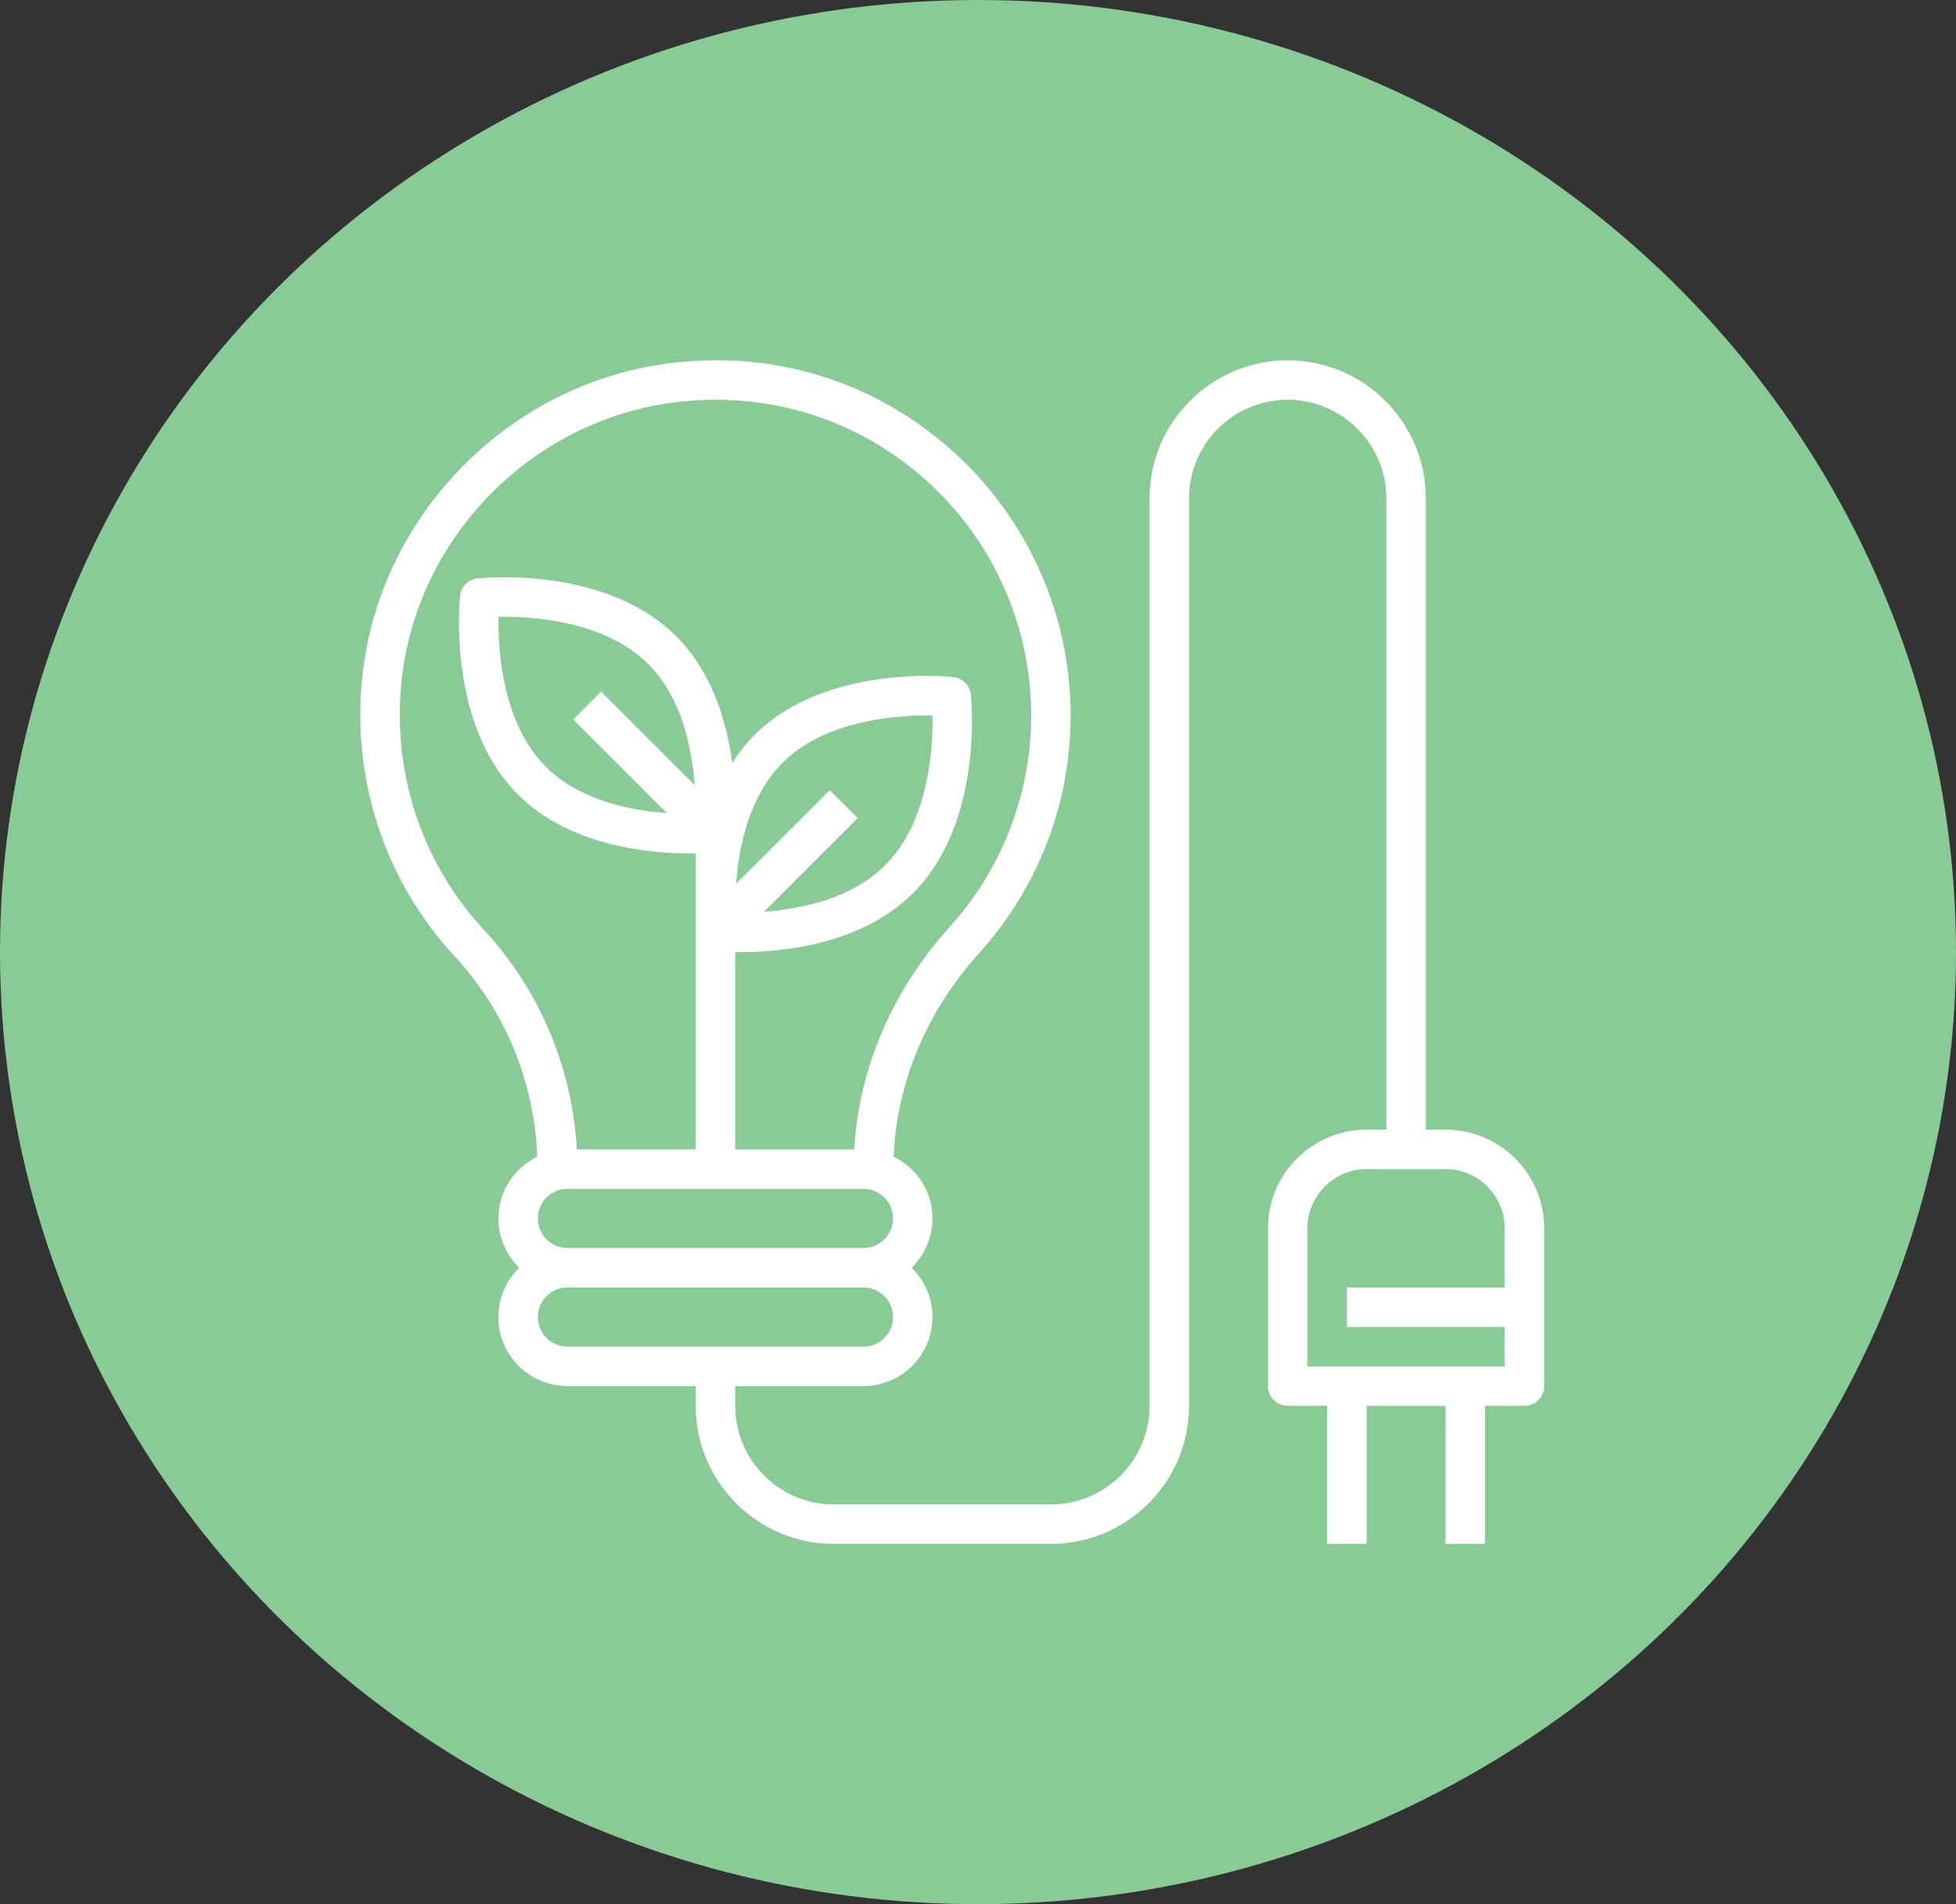
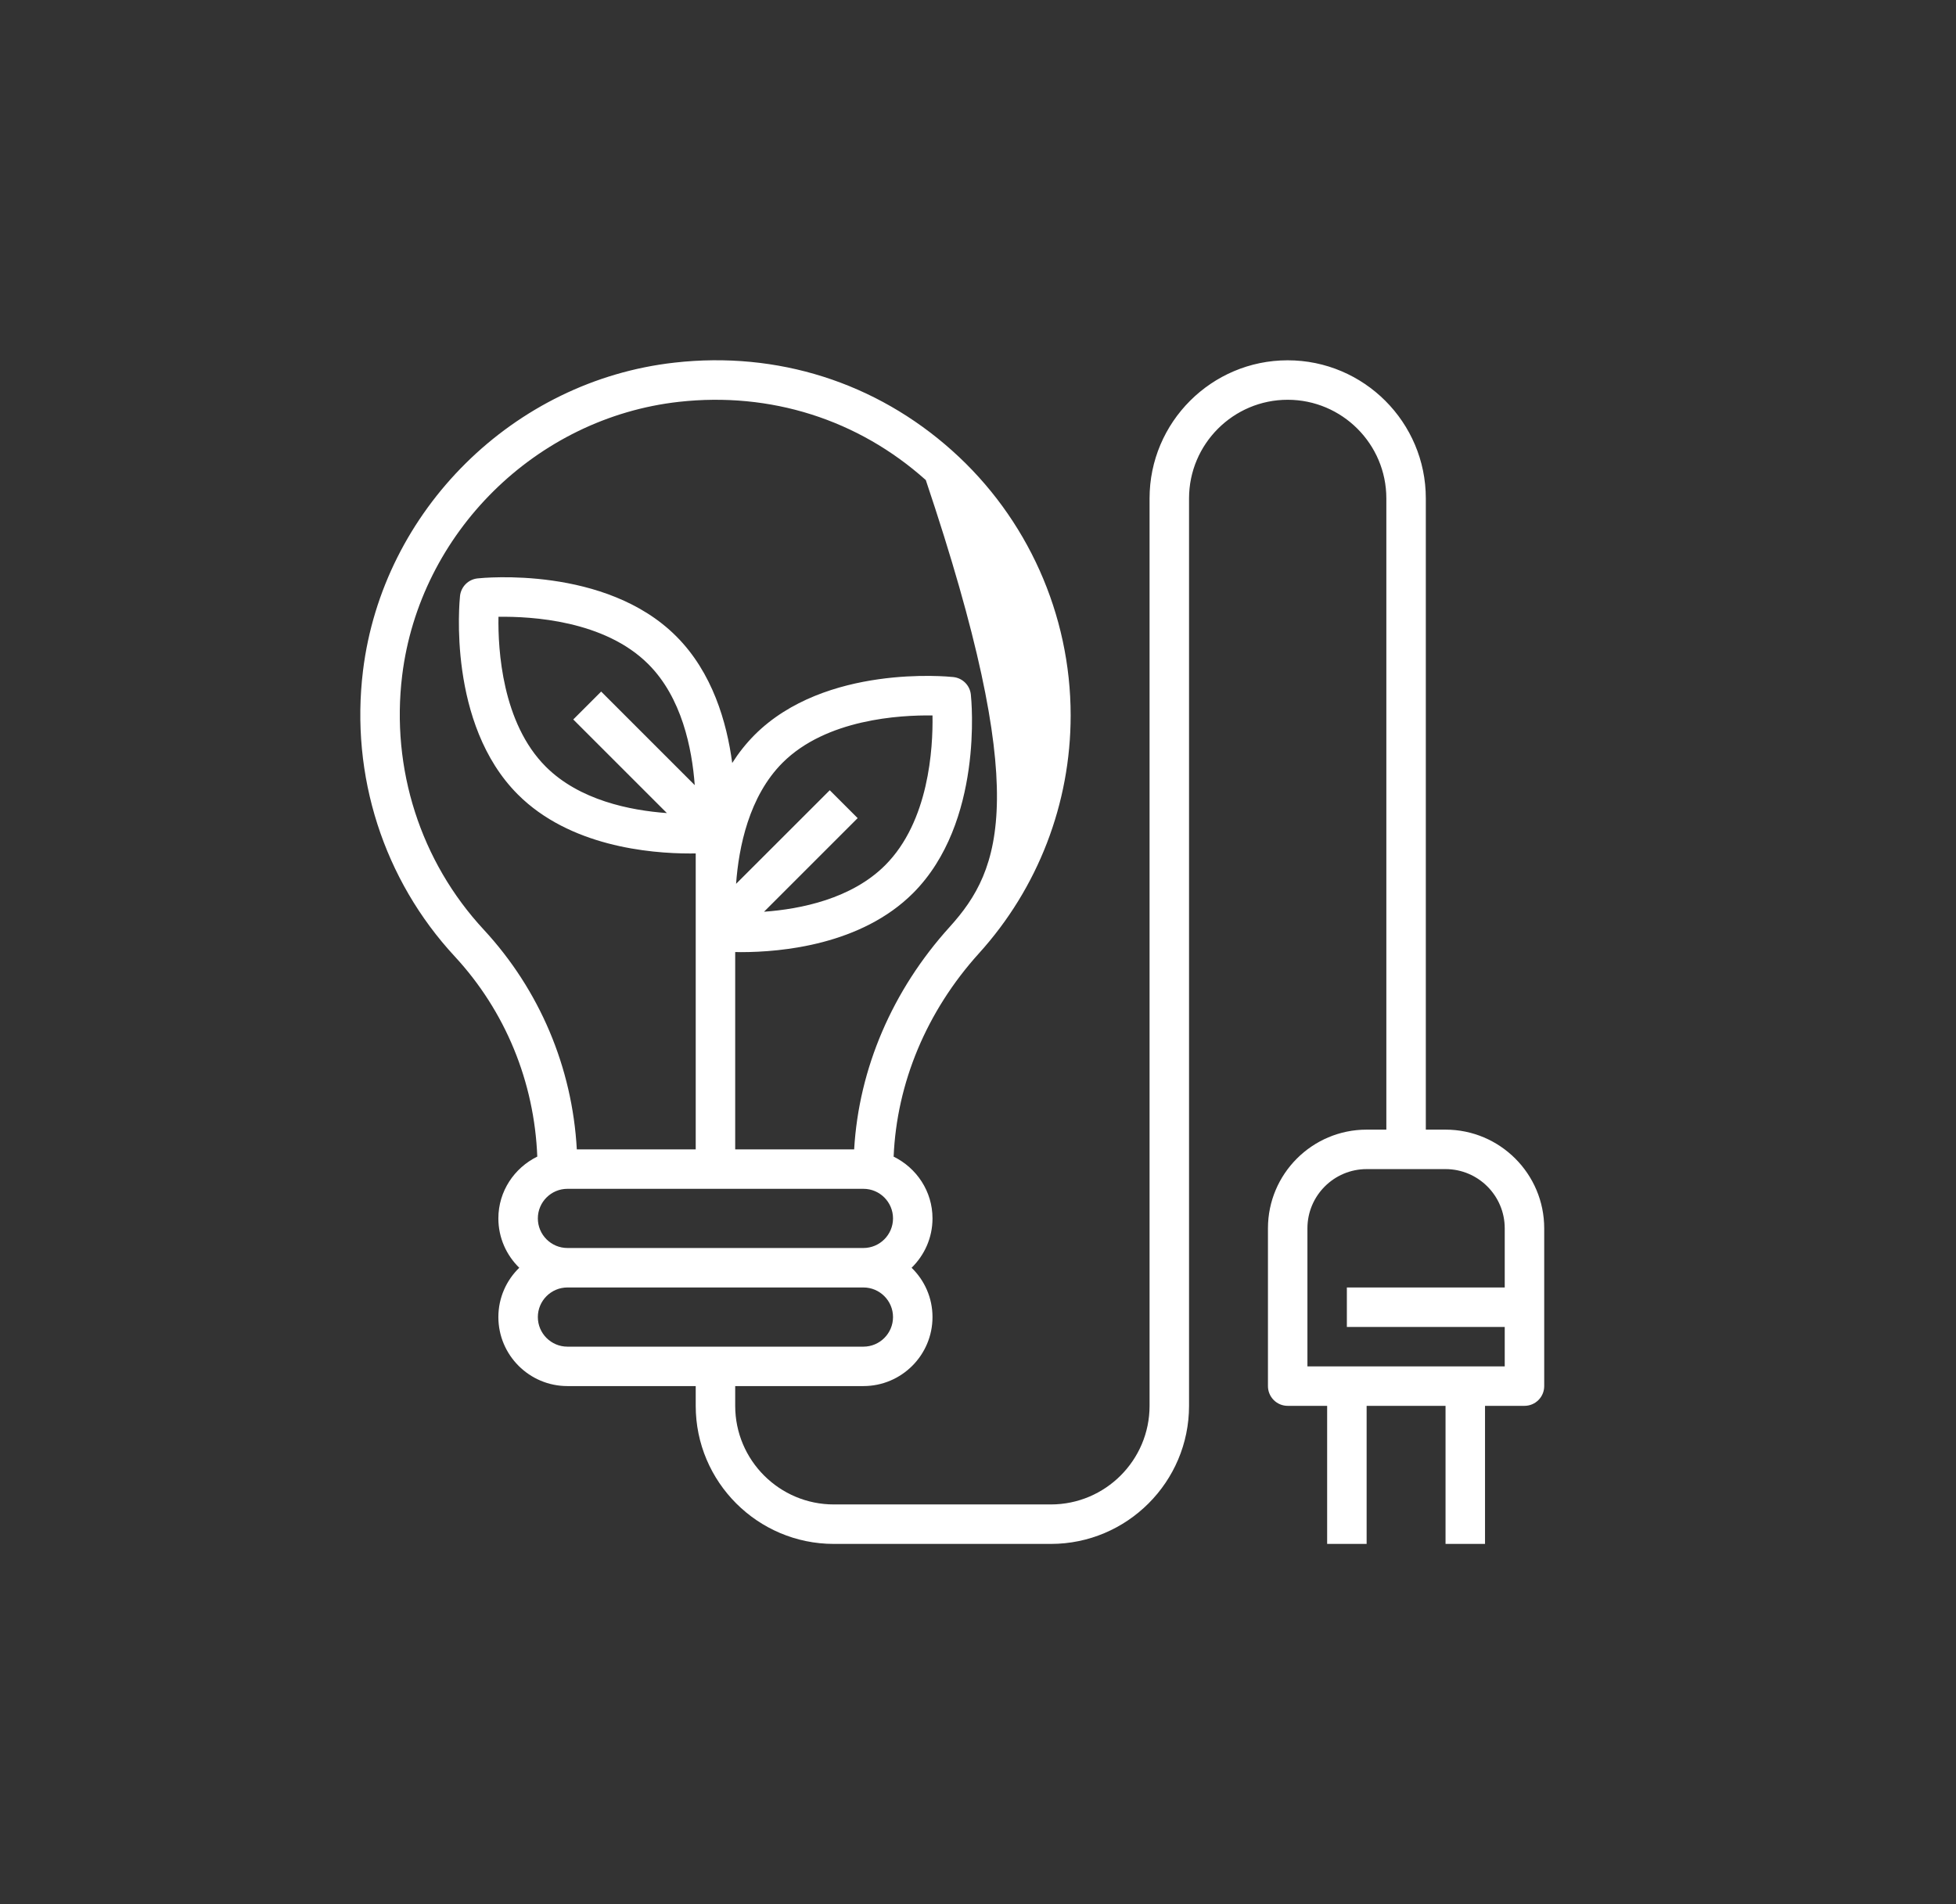
<svg xmlns="http://www.w3.org/2000/svg" width="38px" height="37px" viewBox="0 0 38 37" version="1.1">
  <rect x="0" y="0" width="38" height="37" fill="#333333" stroke="none" />
  <title>ICON - OFF-GRID-GRAY Copy</title>
  <desc>Created with Sketch.</desc>
  <g id="AIIM-DESKTOP" stroke="none" stroke-width="1" fill="none" fill-rule="evenodd">
    <g id="AIIM--Portfolio-Companies" transform="translate(-1079, -882)">
      <g id="ICON---OFF-GRID-GRAY-Copy" transform="translate(1079, 882)">
-         <ellipse id="Oval" fill="#88CB96" cx="19" cy="18.5" rx="19" ry="18.5" />
        <g id="green-energy" transform="translate(7, 7)" fill="#FFFFFF" fill-rule="nonzero">
-           <path d="M21.083,14.95 L20.7,14.95 L20.7,2.684 C20.7,1.205 19.496,0.001 18.016,0.001 C16.537,0.001 15.333,1.205 15.333,2.684 L15.333,20.317 C15.333,21.374 14.473,22.233 13.416,22.233 L9.199,22.233 C8.142,22.233 7.283,21.374 7.283,20.317 L7.283,19.933 L9.774,19.933 C10.514,19.933 11.116,19.332 11.116,18.592 C11.116,18.216 10.96,17.877 10.71,17.634 C10.96,17.39 11.116,17.051 11.116,16.675 C11.116,16.147 10.806,15.693 10.361,15.475 C10.421,14.045 11,12.651 12.018,11.525 C13.167,10.256 13.8,8.613 13.8,6.901 C13.8,4.94 12.961,3.065 11.497,1.756 C10.015,0.43 8.102,-0.179 6.106,0.046 C2.979,0.395 0.433,2.914 0.052,6.034 C-0.197,8.07 0.453,10.093 1.834,11.584 C2.82,12.649 3.381,14.023 3.438,15.474 C2.992,15.693 2.682,16.147 2.682,16.675 C2.682,17.051 2.838,17.39 3.088,17.634 C2.838,17.877 2.682,18.216 2.682,18.592 C2.682,19.332 3.284,19.933 4.024,19.933 L6.516,19.933 L6.516,20.317 C6.516,21.796 7.72,23 9.199,23 L13.416,23 C14.896,23 16.1,21.796 16.1,20.317 L16.1,2.684 C16.1,1.628 16.96,0.768 18.016,0.768 C19.073,0.768 19.933,1.628 19.933,2.684 L19.933,14.95 L19.55,14.95 C18.493,14.95 17.633,15.81 17.633,16.867 L17.633,19.933 C17.633,20.145 17.804,20.317 18.016,20.317 L18.783,20.317 L18.783,23 L19.55,23 L19.55,20.317 L21.083,20.317 L21.083,23 L21.85,23 L21.85,20.317 L22.617,20.317 C22.829,20.317 23,20.145 23,19.933 L23,16.867 C23,15.81 22.14,14.95 21.083,14.95 Z M2.397,11.063 C1.169,9.738 0.592,7.938 0.813,6.127 C1.152,3.355 3.413,1.118 6.191,0.808 C7.968,0.611 9.669,1.15 10.986,2.328 C12.287,3.491 13.033,5.157 13.033,6.901 C13.033,8.423 12.47,9.883 11.45,11.011 C10.336,12.241 9.685,13.764 9.594,15.334 L7.283,15.334 L7.283,12.65 L7.283,11.499 C7.319,11.5 7.352,11.501 7.393,11.501 C8.191,11.501 9.734,11.358 10.738,10.355 C12.111,8.981 11.872,6.596 11.861,6.496 C11.842,6.316 11.7,6.175 11.521,6.156 C11.422,6.145 9.035,5.906 7.661,7.279 C7.493,7.448 7.348,7.632 7.225,7.826 C7.12,7.034 6.841,6.066 6.137,5.363 C4.764,3.989 2.378,4.228 2.278,4.239 C2.098,4.258 1.957,4.4 1.937,4.579 C1.927,4.68 1.688,7.065 3.061,8.438 C4.064,9.441 5.607,9.584 6.406,9.584 C6.446,9.584 6.48,9.583 6.516,9.583 L6.516,10.619 C6.516,10.648 6.516,10.677 6.516,10.704 L6.516,11.117 L6.516,12.65 L6.516,15.334 L4.206,15.334 C4.118,13.741 3.484,12.237 2.397,11.063 Z M10.349,16.675 C10.349,16.992 10.091,17.25 9.774,17.25 L4.024,17.25 C3.707,17.25 3.449,16.992 3.449,16.675 C3.449,16.358 3.707,16.1 4.024,16.1 L9.774,16.1 C10.091,16.1 10.349,16.358 10.349,16.675 Z M9.12,8.355 L7.3,10.174 C7.352,9.462 7.55,8.475 8.203,7.821 C9.052,6.973 10.479,6.893 11.116,6.902 C11.127,7.539 11.048,8.961 10.196,9.813 C9.544,10.465 8.557,10.665 7.843,10.716 L9.662,8.897 L9.12,8.355 Z M5.956,8.799 C5.243,8.747 4.257,8.551 3.603,7.897 C2.754,7.048 2.673,5.622 2.684,4.985 C3.32,4.976 4.742,5.052 5.595,5.905 C6.246,6.555 6.444,7.542 6.497,8.256 L4.679,6.438 L4.137,6.98 L5.956,8.799 Z M4.024,19.167 C3.707,19.167 3.449,18.909 3.449,18.592 C3.449,18.275 3.707,18.017 4.024,18.017 L9.774,18.017 C10.091,18.017 10.349,18.275 10.349,18.592 C10.349,18.909 10.091,19.167 9.774,19.167 L4.024,19.167 Z M22.233,18.017 L19.166,18.017 L19.166,18.784 L22.233,18.784 L22.233,19.55 L18.4,19.55 L18.4,16.867 C18.4,16.233 18.916,15.717 19.55,15.717 L21.083,15.717 C21.717,15.717 22.233,16.233 22.233,16.867 L22.233,18.017 Z" id="Shape" />
+           <path d="M21.083,14.95 L20.7,14.95 L20.7,2.684 C20.7,1.205 19.496,0.001 18.016,0.001 C16.537,0.001 15.333,1.205 15.333,2.684 L15.333,20.317 C15.333,21.374 14.473,22.233 13.416,22.233 L9.199,22.233 C8.142,22.233 7.283,21.374 7.283,20.317 L7.283,19.933 L9.774,19.933 C10.514,19.933 11.116,19.332 11.116,18.592 C11.116,18.216 10.96,17.877 10.71,17.634 C10.96,17.39 11.116,17.051 11.116,16.675 C11.116,16.147 10.806,15.693 10.361,15.475 C10.421,14.045 11,12.651 12.018,11.525 C13.167,10.256 13.8,8.613 13.8,6.901 C13.8,4.94 12.961,3.065 11.497,1.756 C10.015,0.43 8.102,-0.179 6.106,0.046 C2.979,0.395 0.433,2.914 0.052,6.034 C-0.197,8.07 0.453,10.093 1.834,11.584 C2.82,12.649 3.381,14.023 3.438,15.474 C2.992,15.693 2.682,16.147 2.682,16.675 C2.682,17.051 2.838,17.39 3.088,17.634 C2.838,17.877 2.682,18.216 2.682,18.592 C2.682,19.332 3.284,19.933 4.024,19.933 L6.516,19.933 L6.516,20.317 C6.516,21.796 7.72,23 9.199,23 L13.416,23 C14.896,23 16.1,21.796 16.1,20.317 L16.1,2.684 C16.1,1.628 16.96,0.768 18.016,0.768 C19.073,0.768 19.933,1.628 19.933,2.684 L19.933,14.95 L19.55,14.95 C18.493,14.95 17.633,15.81 17.633,16.867 L17.633,19.933 C17.633,20.145 17.804,20.317 18.016,20.317 L18.783,20.317 L18.783,23 L19.55,23 L19.55,20.317 L21.083,20.317 L21.083,23 L21.85,23 L21.85,20.317 L22.617,20.317 C22.829,20.317 23,20.145 23,19.933 L23,16.867 C23,15.81 22.14,14.95 21.083,14.95 Z M2.397,11.063 C1.169,9.738 0.592,7.938 0.813,6.127 C1.152,3.355 3.413,1.118 6.191,0.808 C7.968,0.611 9.669,1.15 10.986,2.328 C13.033,8.423 12.47,9.883 11.45,11.011 C10.336,12.241 9.685,13.764 9.594,15.334 L7.283,15.334 L7.283,12.65 L7.283,11.499 C7.319,11.5 7.352,11.501 7.393,11.501 C8.191,11.501 9.734,11.358 10.738,10.355 C12.111,8.981 11.872,6.596 11.861,6.496 C11.842,6.316 11.7,6.175 11.521,6.156 C11.422,6.145 9.035,5.906 7.661,7.279 C7.493,7.448 7.348,7.632 7.225,7.826 C7.12,7.034 6.841,6.066 6.137,5.363 C4.764,3.989 2.378,4.228 2.278,4.239 C2.098,4.258 1.957,4.4 1.937,4.579 C1.927,4.68 1.688,7.065 3.061,8.438 C4.064,9.441 5.607,9.584 6.406,9.584 C6.446,9.584 6.48,9.583 6.516,9.583 L6.516,10.619 C6.516,10.648 6.516,10.677 6.516,10.704 L6.516,11.117 L6.516,12.65 L6.516,15.334 L4.206,15.334 C4.118,13.741 3.484,12.237 2.397,11.063 Z M10.349,16.675 C10.349,16.992 10.091,17.25 9.774,17.25 L4.024,17.25 C3.707,17.25 3.449,16.992 3.449,16.675 C3.449,16.358 3.707,16.1 4.024,16.1 L9.774,16.1 C10.091,16.1 10.349,16.358 10.349,16.675 Z M9.12,8.355 L7.3,10.174 C7.352,9.462 7.55,8.475 8.203,7.821 C9.052,6.973 10.479,6.893 11.116,6.902 C11.127,7.539 11.048,8.961 10.196,9.813 C9.544,10.465 8.557,10.665 7.843,10.716 L9.662,8.897 L9.12,8.355 Z M5.956,8.799 C5.243,8.747 4.257,8.551 3.603,7.897 C2.754,7.048 2.673,5.622 2.684,4.985 C3.32,4.976 4.742,5.052 5.595,5.905 C6.246,6.555 6.444,7.542 6.497,8.256 L4.679,6.438 L4.137,6.98 L5.956,8.799 Z M4.024,19.167 C3.707,19.167 3.449,18.909 3.449,18.592 C3.449,18.275 3.707,18.017 4.024,18.017 L9.774,18.017 C10.091,18.017 10.349,18.275 10.349,18.592 C10.349,18.909 10.091,19.167 9.774,19.167 L4.024,19.167 Z M22.233,18.017 L19.166,18.017 L19.166,18.784 L22.233,18.784 L22.233,19.55 L18.4,19.55 L18.4,16.867 C18.4,16.233 18.916,15.717 19.55,15.717 L21.083,15.717 C21.717,15.717 22.233,16.233 22.233,16.867 L22.233,18.017 Z" id="Shape" />
        </g>
      </g>
    </g>
  </g>
</svg>